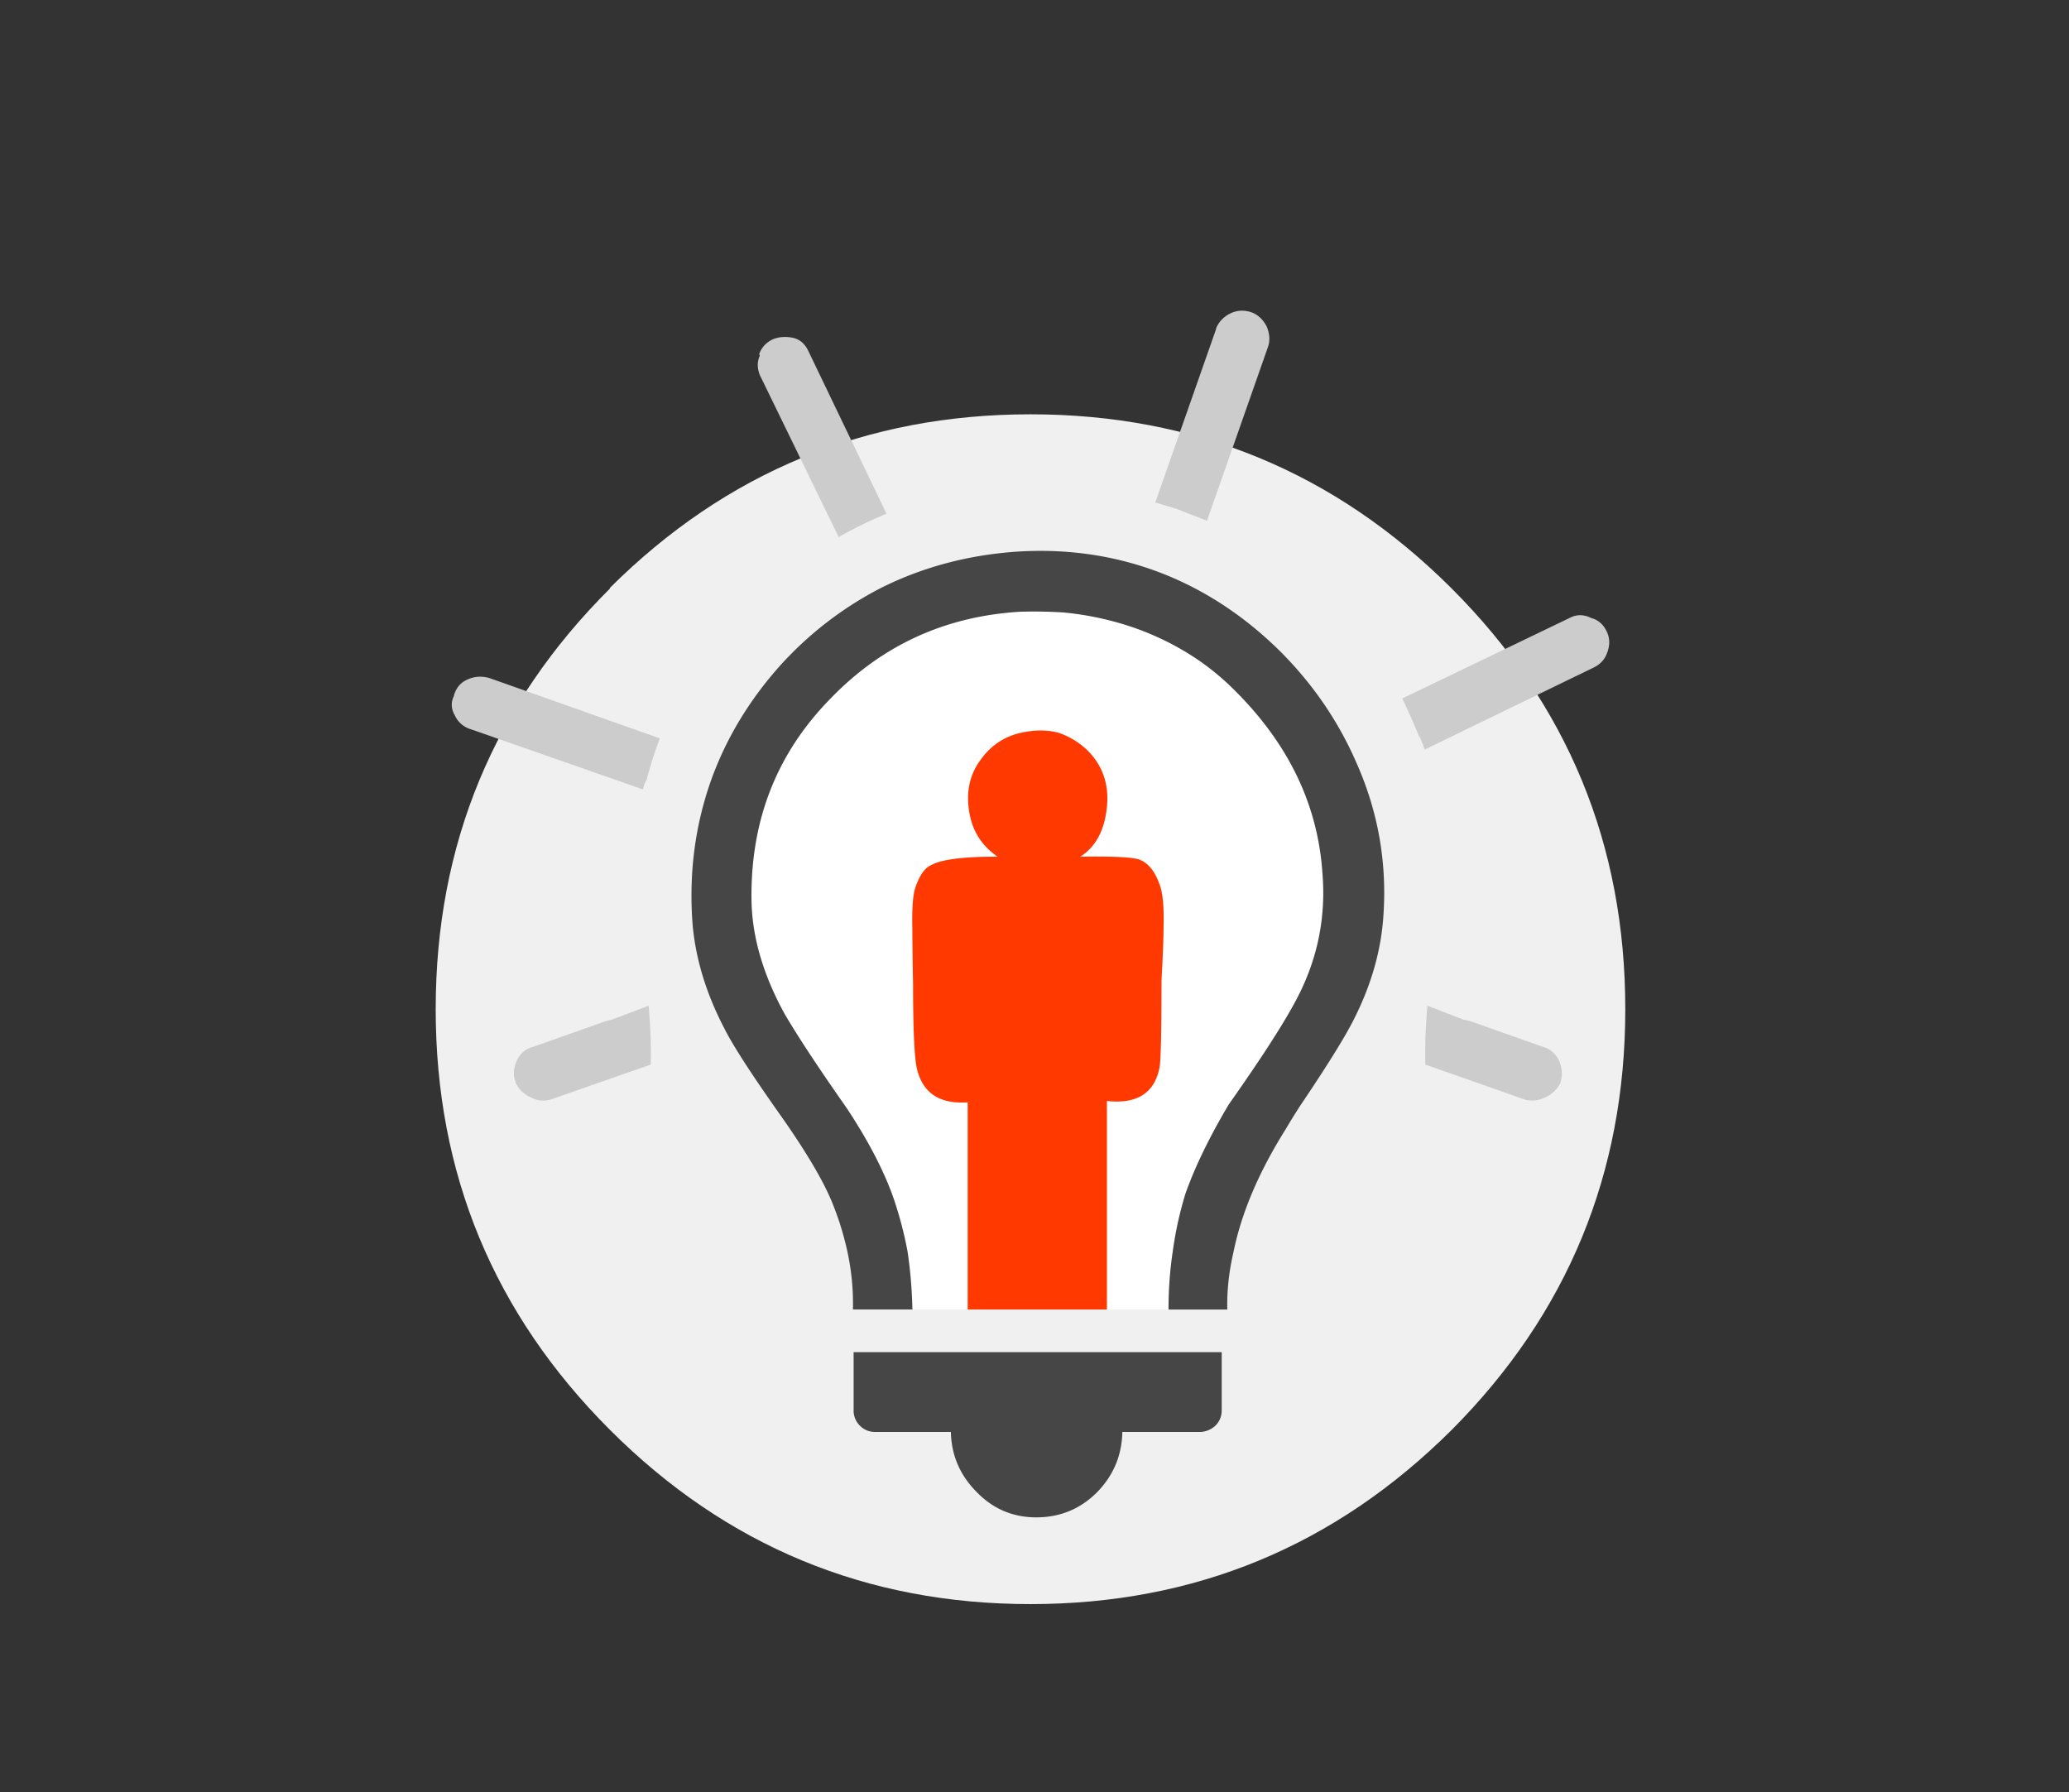
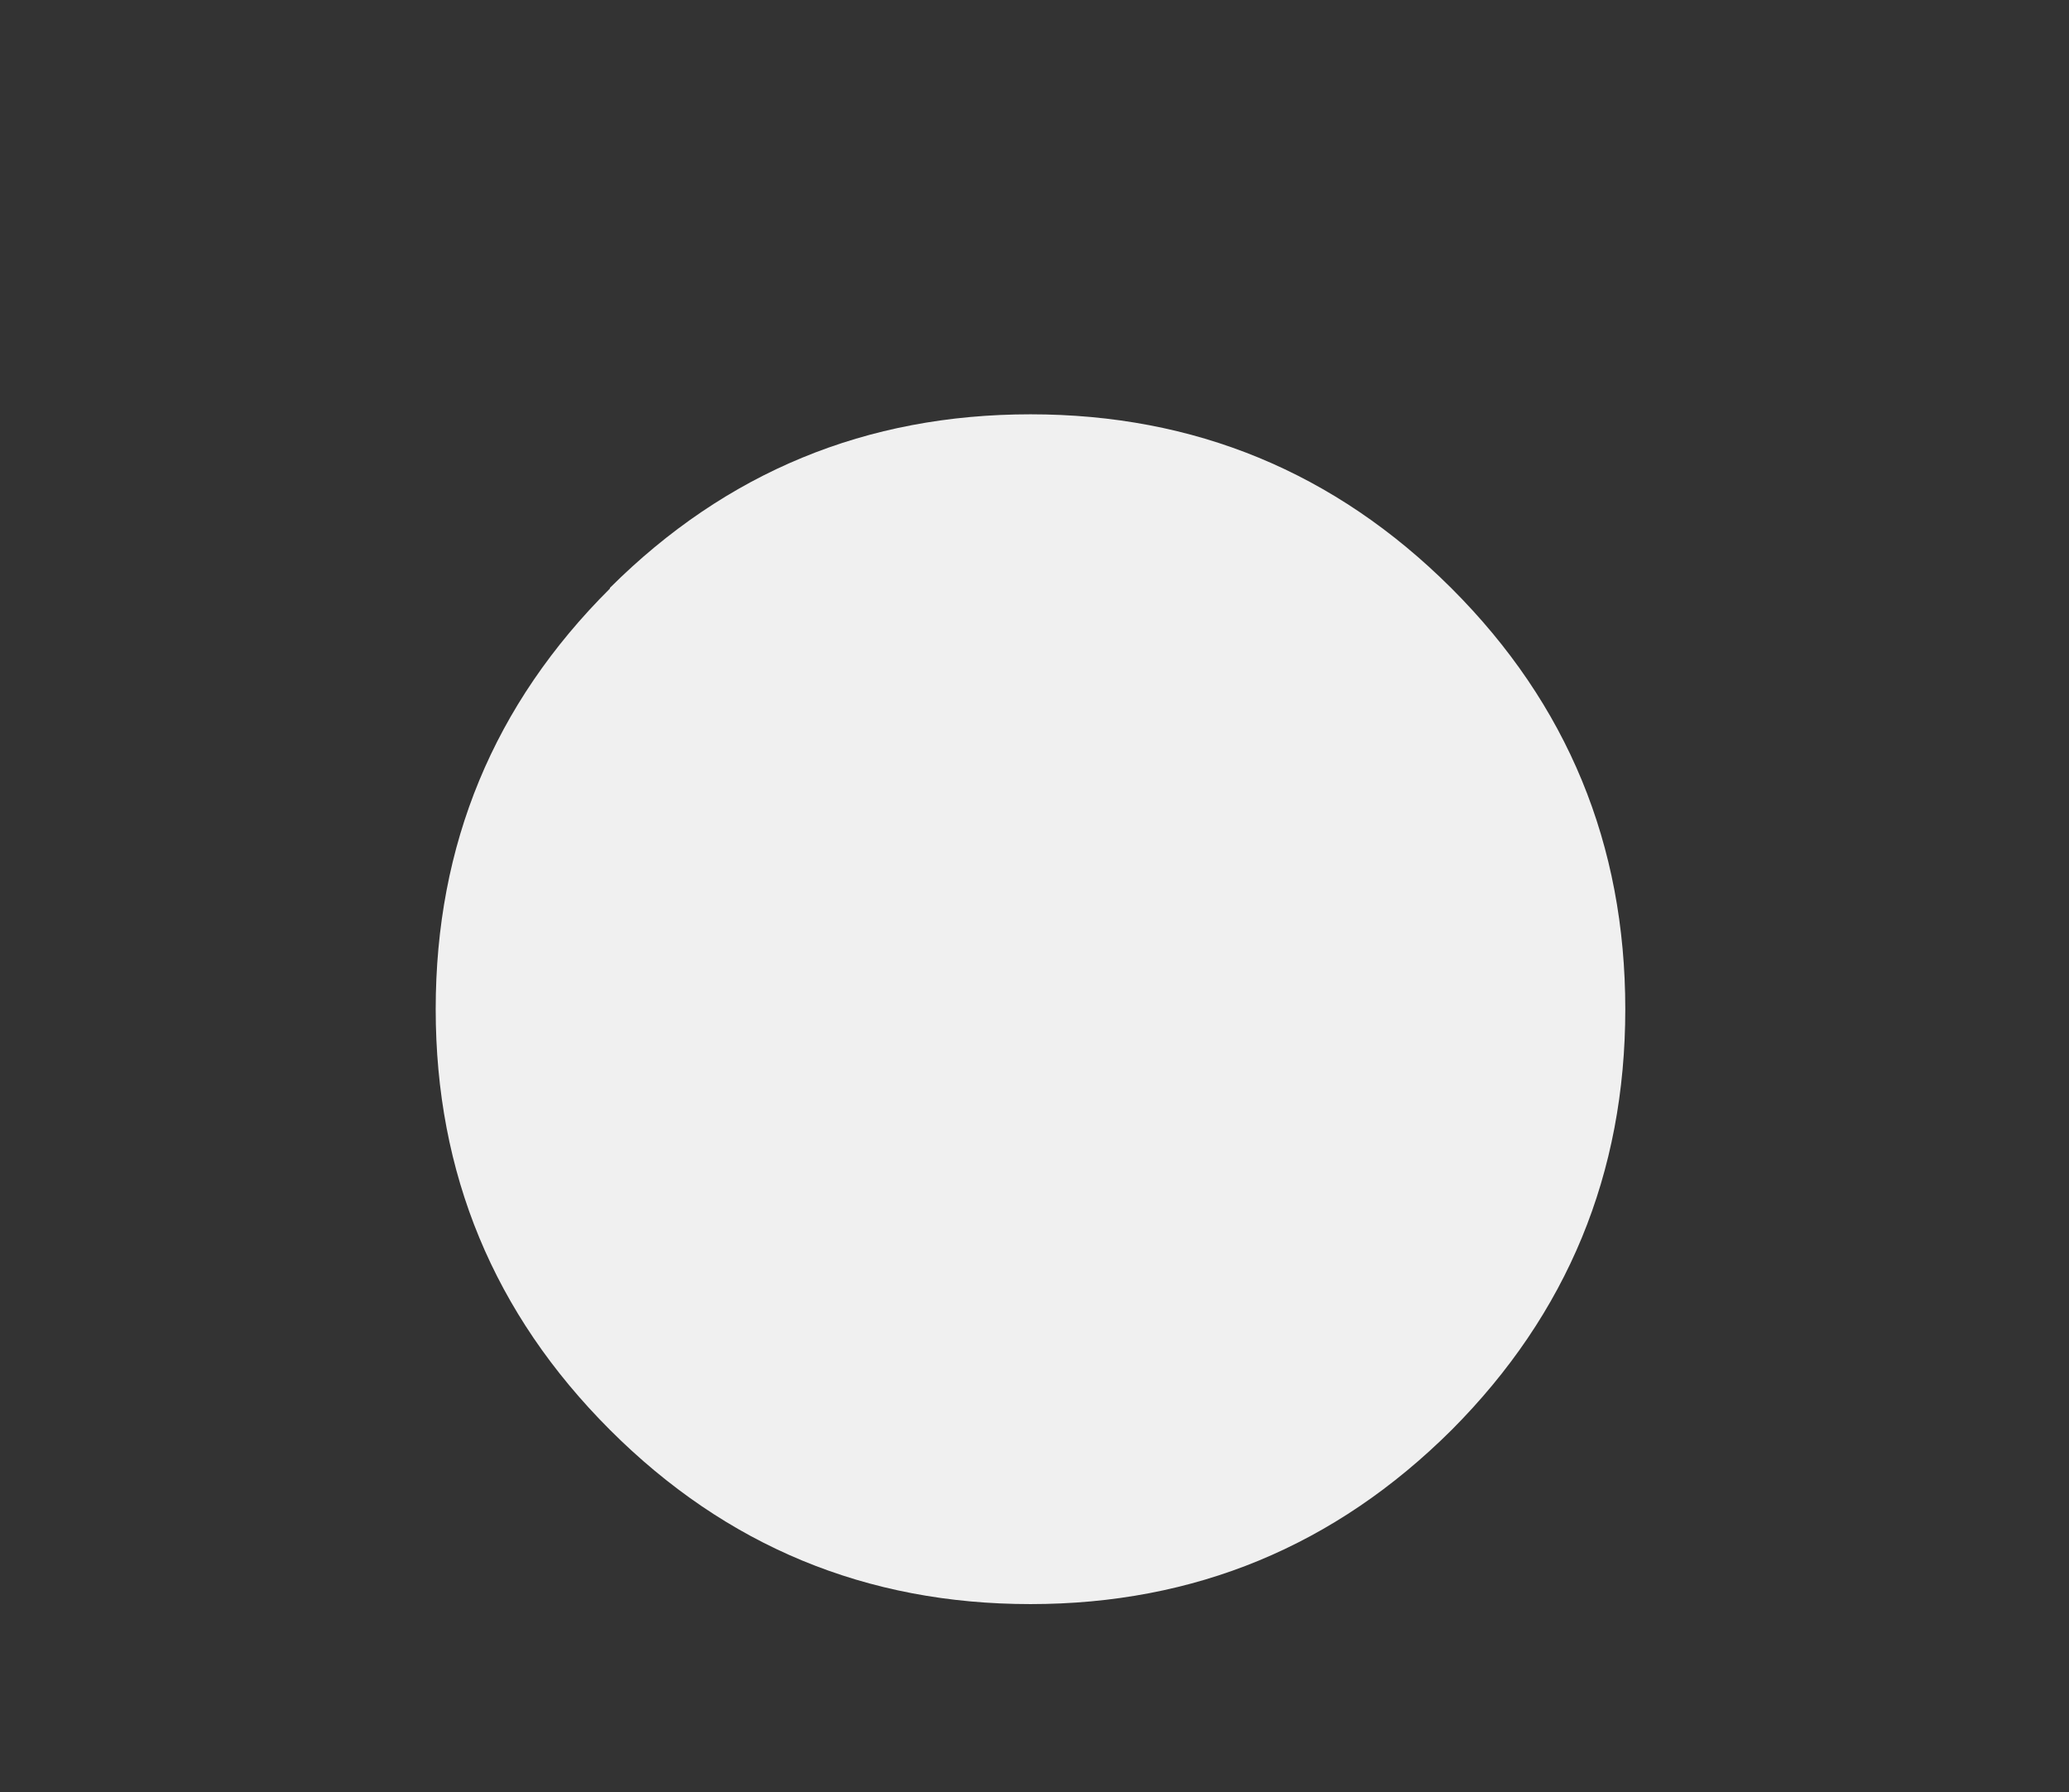
<svg xmlns="http://www.w3.org/2000/svg" width="170.019" height="147.241" viewBox="-11.523 -10.037 170.019 147.241" xml:space="preserve">
  <rect x="-11.523" y="-10.037" width="170.019" height="147.241" fill="#333333" stroke="none" />
  <path fill="#F0F0F0" d="M107.774 38.322c9.509 9.508 14.26 21.025 14.26 34.559 0 13.496-4.753 25.015-14.26 34.562-9.585 9.544-21.122 14.318-34.617 14.318s-25.014-4.772-34.561-14.318C29.052 97.896 24.28 86.377 24.28 72.881c0-13.534 4.771-25.054 14.316-34.559v-.058c9.547-9.507 21.063-14.26 34.561-14.26 13.492 0 25.014 4.753 34.559 14.26l.058.058z" />
-   <path fill="#CCC" d="m92.666 18.487-5.003 14.26c-.804-.307-1.591-.614-2.358-.92a.45.45 0 0 0-.17-.058 77.354 77.354 0 0 0-1.725-.518l5.002-14.26v-.058a2.346 2.346 0 0 1 1.149-1.207c.538-.269 1.113-.308 1.726-.115.537.192.956.575 1.266 1.15.264.614.306 1.189.113 1.726zm12.535 32.143a.609.609 0 0 0-.115-.173 56.156 56.156 0 0 0-1.381-3.104l13.744-6.612c.575-.308 1.169-.308 1.782 0 .575.152.996.517 1.268 1.092.267.537.288 1.112.057 1.725-.191.575-.575.998-1.15 1.266l-13.857 6.728a12.981 12.981 0 0 0-.348-.922zm.402 26.801a43.1 43.1 0 0 1 .172-4.832l2.99 1.15c.231.038.46.097.69.171l5.868 2.073c.537.152.957.517 1.265 1.091.268.651.307 1.245.116 1.784l.06-.059a2.493 2.493 0 0 1-1.323 1.323 2.312 2.312 0 0 1-1.668.172l-8.17-2.873zM61.326 32.172a34.473 34.473 0 0 0-3.795 1.841c-.077.037-.118.075-.118.114l-6.494-13.34c-.23-.575-.23-1.112 0-1.609l-.059-.115c.191-.538.554-.939 1.091-1.208.538-.229 1.132-.268 1.784-.114.537.152.938.536 1.209 1.149l6.382 13.282zM25.788 47.064c.194-.612.558-1.035 1.094-1.265.575-.268 1.189-.308 1.841-.115l13.974 4.945a32.54 32.54 0 0 0-1.093 3.449.687.687 0 0 0-.116.173 3.33 3.33 0 0 0-.172.575l-14.145-4.945a2.08 2.08 0 0 1-1.323-1.149c-.309-.537-.325-1.074-.06-1.61v-.058zm5.061 31.804c-.229-.539-.19-1.13.116-1.784.269-.574.691-.938 1.267-1.091l5.866-2.073c.229-.074.44-.133.632-.171l3.047-1.15c.152 1.726.212 3.336.172 4.832l-8.223 2.875c-.575.152-1.113.094-1.609-.173a2.47 2.47 0 0 1-1.321-1.323l.053.058z" />
-   <path fill="#FFF" d="M84.5 97.556h-5.06V80.42c2.453.268 3.891-.634 4.313-2.702.116-.422.172-2.818.172-7.189.116-2.073.172-3.587.172-4.546.038-1.611-.075-2.74-.346-3.393-.382-1.073-.938-1.744-1.666-2.013-.612-.191-2.226-.269-4.831-.23 1.268-.805 1.994-2.165 2.185-4.082.193-1.917-.382-3.508-1.725-4.772-.691-.613-1.438-1.055-2.242-1.322-.843-.23-1.783-.25-2.818-.058-1.495.268-2.682 1.016-3.565 2.242-.957 1.265-1.266 2.779-.92 4.543.266 1.38.978 2.492 2.128 3.335a.68.68 0 0 0 .172.114h-.119c-2.719 0-4.502.23-5.344.69-.537.229-.98.862-1.322 1.897-.193.613-.269 1.745-.23 3.394 0 .996.021 2.49.059 4.486 0 3.909.115 6.268.346 7.072.498 1.918 1.879 2.8 4.141 2.646v17.022h-4.542c-.039-1.65-.17-3.24-.403-4.772a31.567 31.567 0 0 0-1.208-4.544c-.806-2.225-2.07-4.638-3.796-7.246-2.338-3.335-4.046-5.923-5.116-7.762-1.803-3.3-2.704-6.482-2.704-9.549-.038-6.439 2.129-11.883 6.497-16.329 4.218-4.37 9.393-6.747 15.524-7.131a37.232 37.232 0 0 1 3.623.058c2.071.192 4.122.652 6.153 1.38 2.875 1.073 5.348 2.588 7.42 4.543 4.753 4.523 7.32 9.699 7.704 15.525.309 3.794-.479 7.379-2.358 10.755-1.072 1.956-2.854 4.696-5.345 8.225-1.61 2.722-2.8 5.176-3.567 7.359a30.034 30.034 0 0 0-1.032 4.716 31.341 31.341 0 0 0-.35 4.774z" />
-   <path fill="#464646" d="M63.454 97.556h-4.888a20.123 20.123 0 0 0-.458-4.771 24.36 24.36 0 0 0-1.321-4.197c-.23-.537-.5-1.093-.806-1.668-.842-1.572-2.013-3.412-3.507-5.52-2.301-3.26-3.796-5.579-4.485-6.959-1.459-2.801-2.321-5.6-2.588-8.397-.346-4.294.19-8.377 1.609-12.249 1.226-3.297 3.065-6.325 5.52-9.085a29.113 29.113 0 0 1 8.338-6.439c3.45-1.726 7.207-2.722 11.271-2.99 4.485-.269 8.701.44 12.651 2.127 3.297 1.419 6.304 3.488 9.028 6.211 2.646 2.683 4.696 5.712 6.153 9.085 1.762 3.985 2.493 8.165 2.184 12.534-.19 2.837-.997 5.655-2.415 8.458-.729 1.458-2.204 3.834-4.429 7.131-.421.65-.824 1.303-1.208 1.953-2.185 3.488-3.604 6.825-4.254 10.006-.385 1.65-.557 3.239-.519 4.773H84.5c0-1.651.116-3.239.348-4.773a30.147 30.147 0 0 1 1.032-4.714c.768-2.186 1.955-4.639 3.567-7.36 2.49-3.526 4.274-6.27 5.345-8.226 1.88-3.374 2.666-6.958 2.358-10.754-.384-5.826-2.951-11.001-7.705-15.524-2.071-1.955-4.543-3.47-7.419-4.543a24.978 24.978 0 0 0-6.153-1.38 38.205 38.205 0 0 0-3.623-.058c-6.132.383-11.308 2.76-15.524 7.13-4.37 4.447-6.538 9.89-6.497 16.33 0 3.066.899 6.25 2.704 9.547 1.072 1.842 2.778 4.431 5.116 7.765 1.726 2.606 2.991 5.021 3.796 7.244a31.553 31.553 0 0 1 1.208 4.543c.23 1.528.363 3.12.401 4.77zm23.576 10.062h-6.325c-.038 1.916-.729 3.566-2.069 4.945-1.38 1.382-3.047 2.071-5.003 2.071-1.919 0-3.547-.692-4.888-2.071-1.38-1.379-2.09-3.029-2.13-4.945h-6.209c-.498 0-.921-.171-1.268-.517a1.732 1.732 0 0 1-.516-1.268v-4.772H88.87v4.772c0 .499-.172.921-.518 1.268a1.917 1.917 0 0 1-1.322.517z" />
-   <path fill="#FF3900" d="M79.439 97.556H67.997V80.534c-2.262.155-3.644-.728-4.141-2.646-.23-.805-.346-3.163-.346-7.073a264.39 264.39 0 0 1-.06-4.485c-.037-1.648.038-2.78.231-3.394.344-1.034.787-1.667 1.321-1.897.842-.459 2.626-.689 5.345-.689h.118a.66.66 0 0 1-.172-.115c-1.15-.843-1.858-1.955-2.128-3.335-.347-1.765-.037-3.277.919-4.543.885-1.226 2.071-1.974 3.565-2.242 1.036-.191 1.975-.172 2.819.058.805.268 1.554.71 2.242 1.322 1.343 1.266 1.918 2.855 1.725 4.773-.191 1.917-.92 3.276-2.185 4.082 2.608-.039 4.219.038 4.83.23.729.268 1.285.939 1.667 2.012.269.652.384 1.782.346 3.393 0 .958-.059 2.473-.172 4.545 0 4.374-.059 6.768-.172 7.189-.422 2.072-1.859 2.972-4.313 2.703v17.134z" />
</svg>